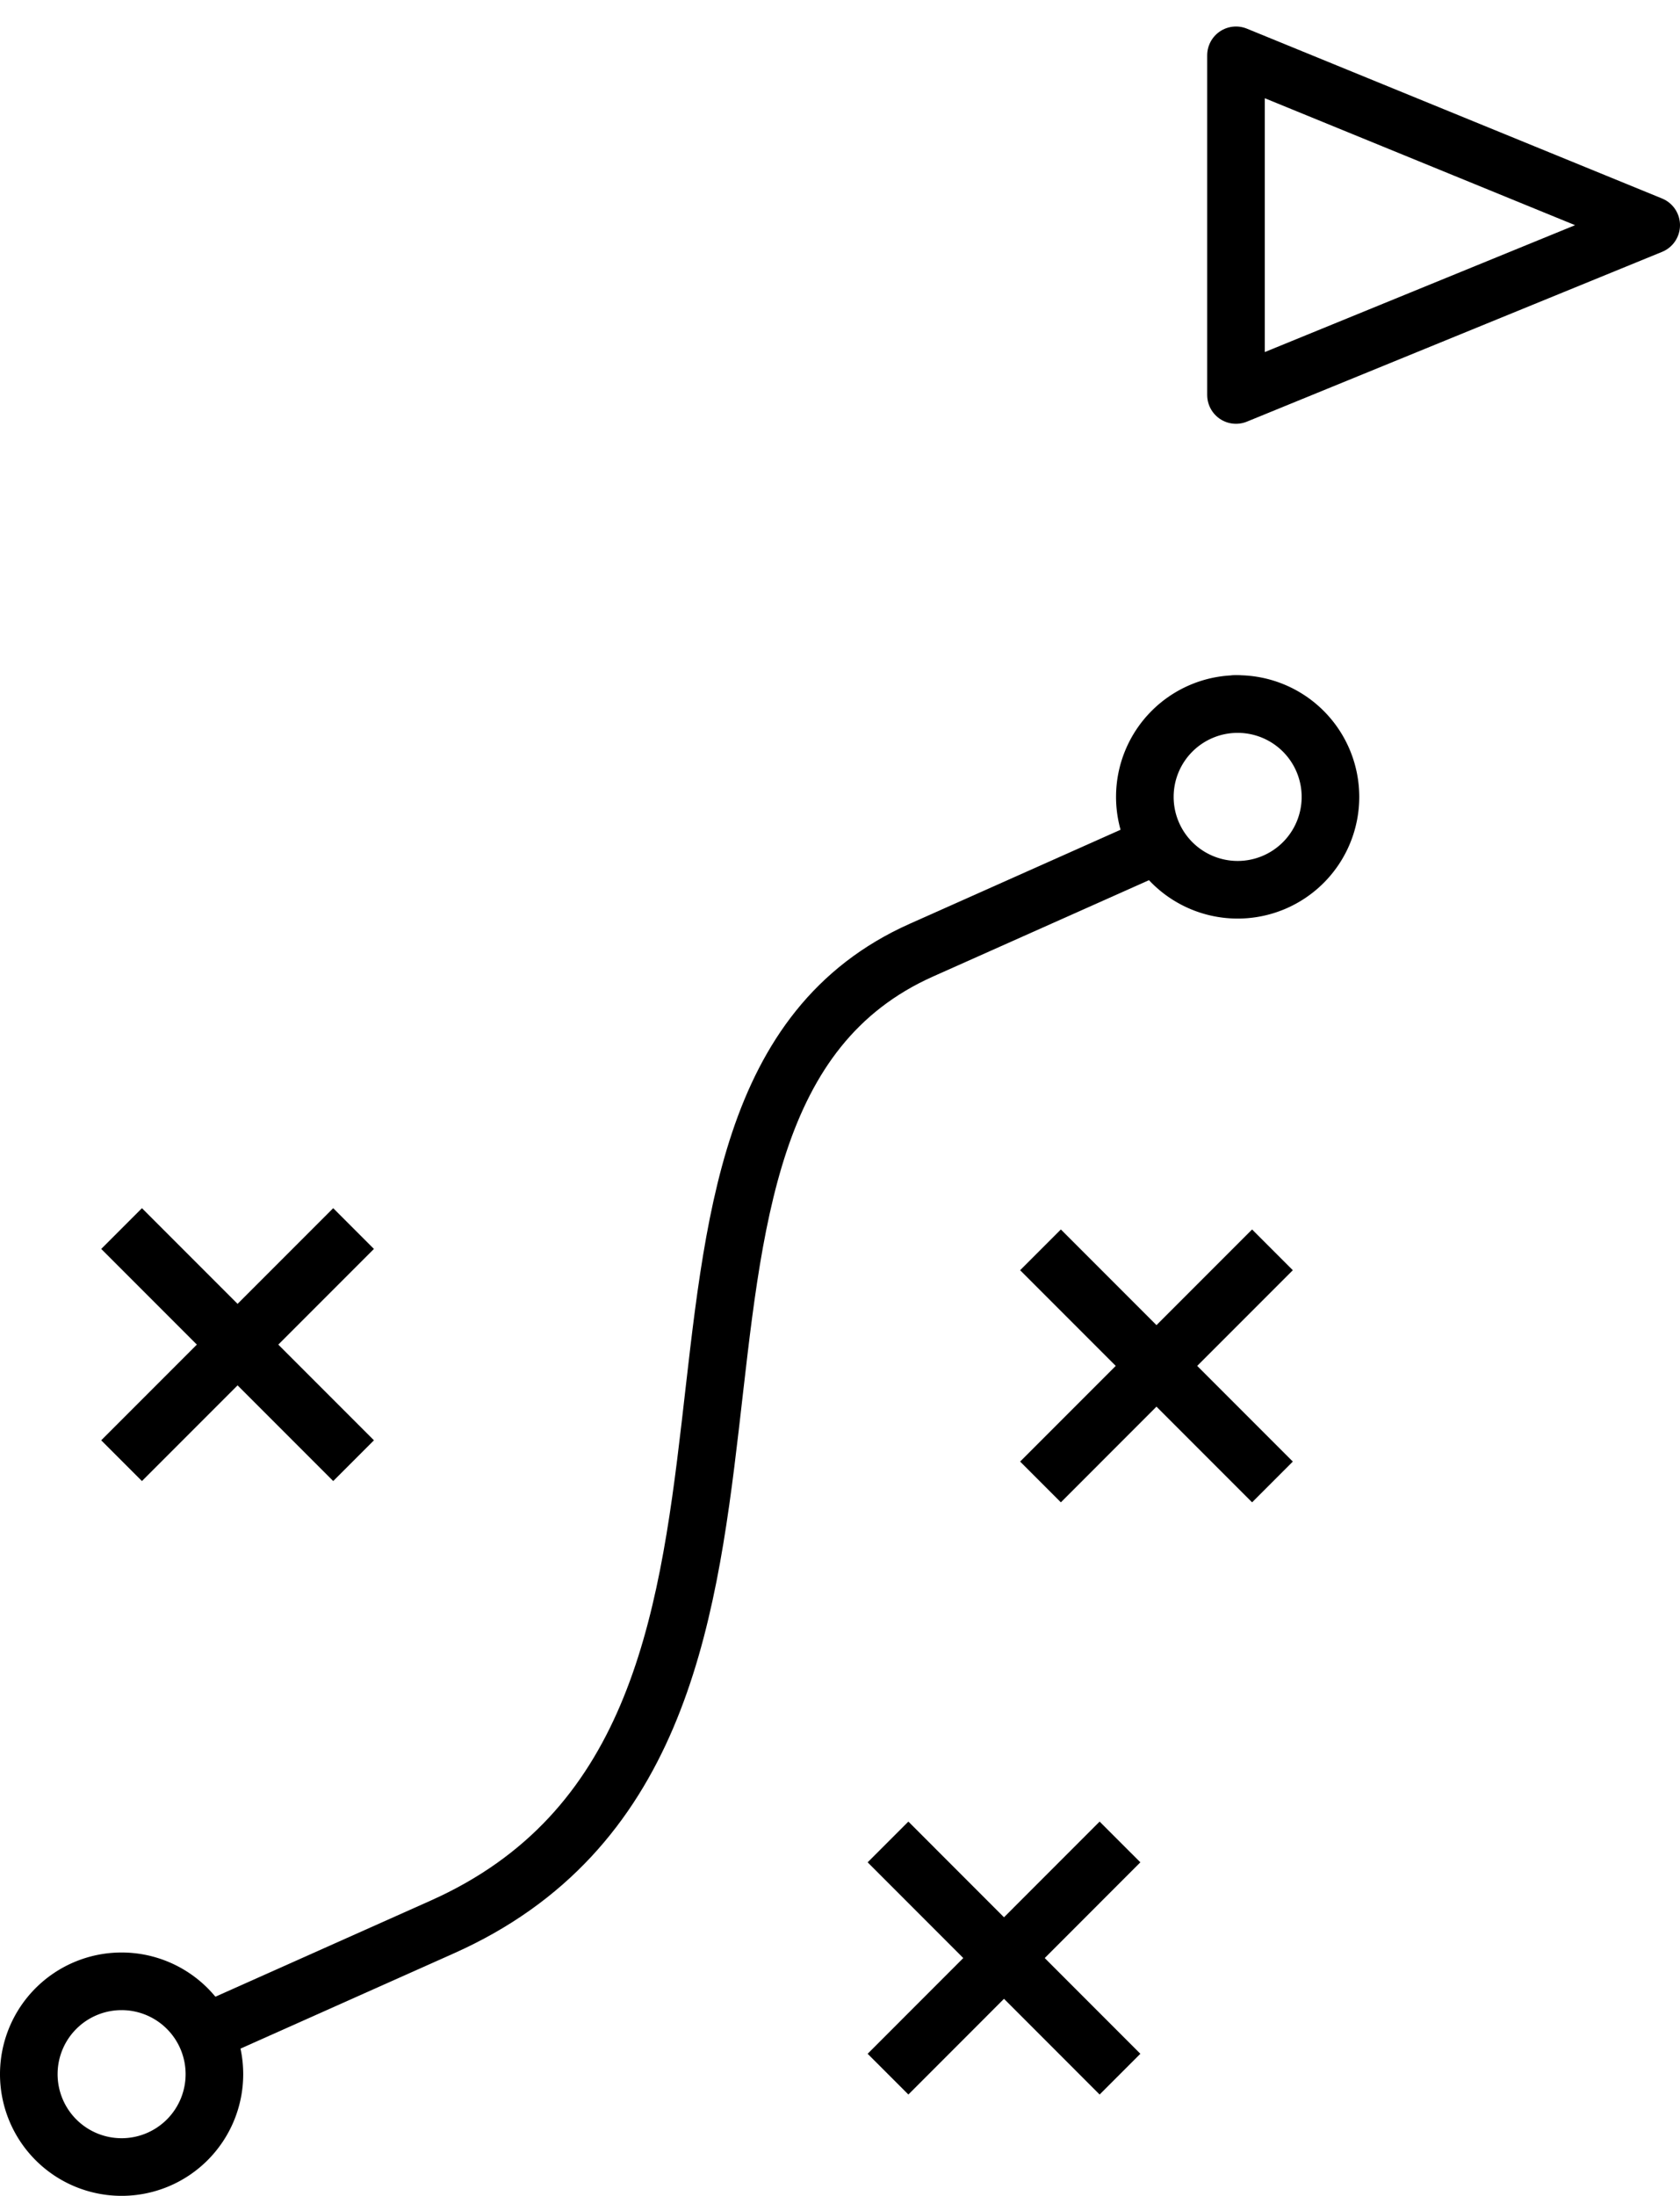
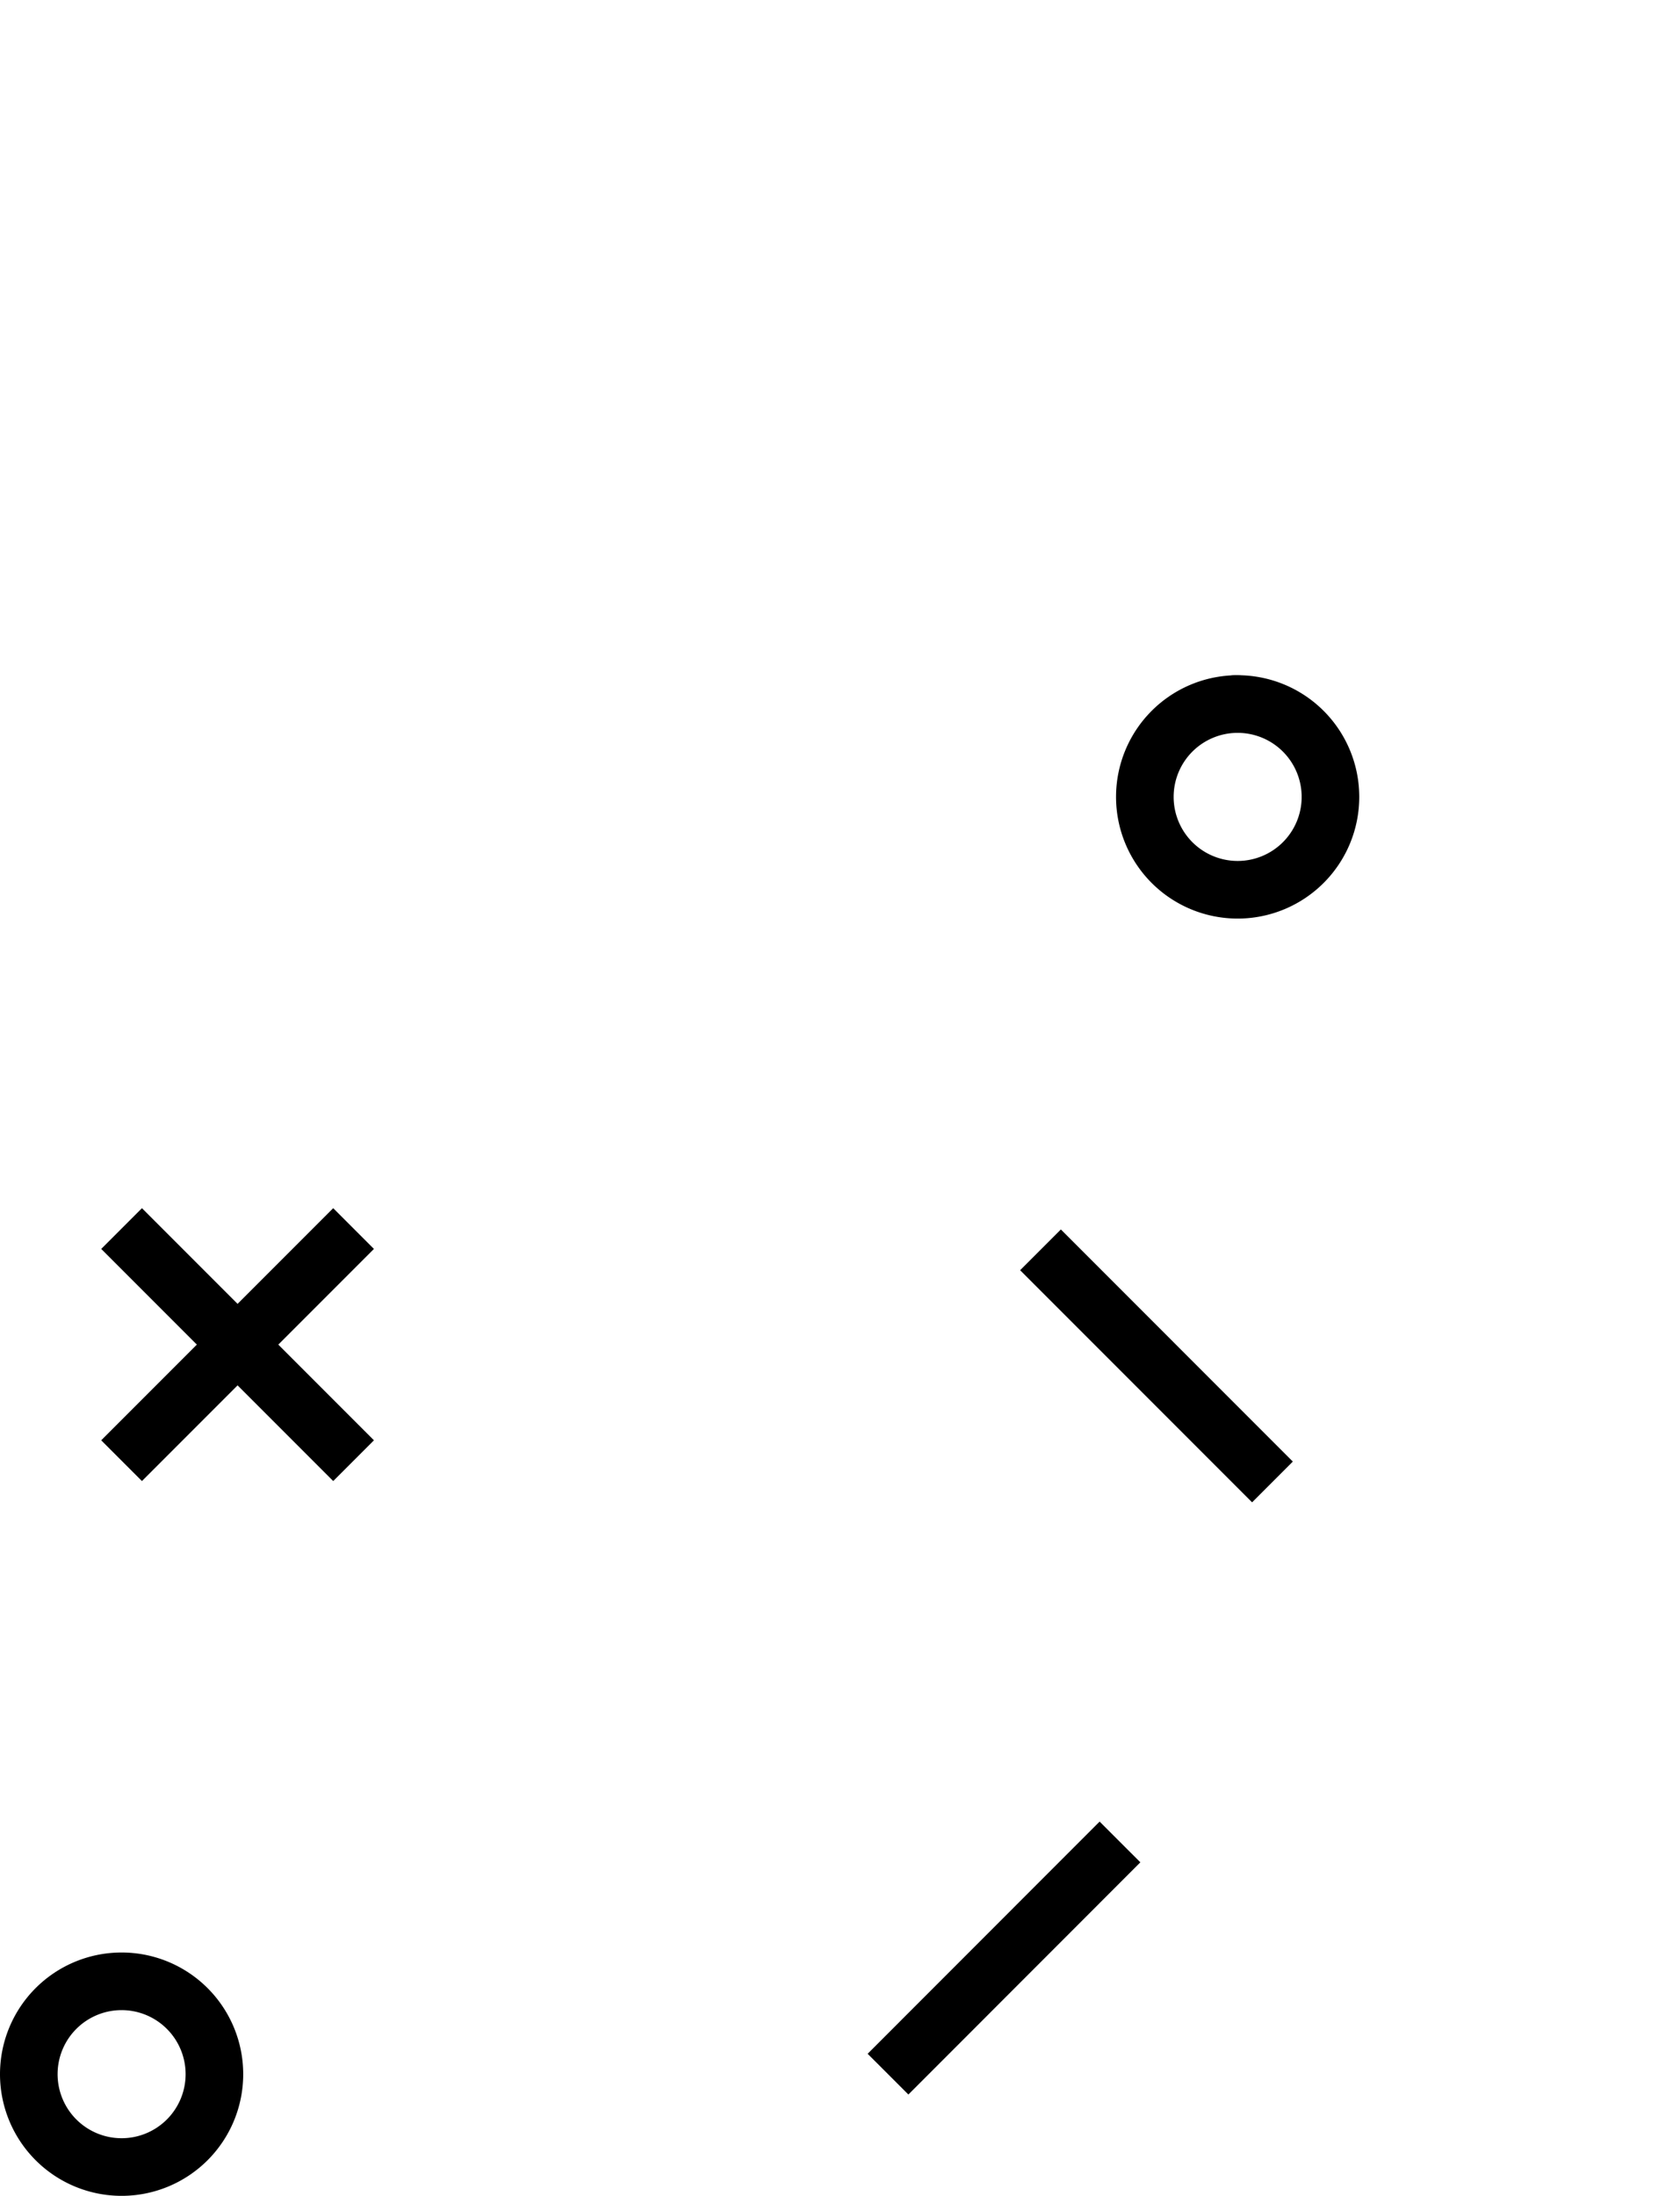
<svg xmlns="http://www.w3.org/2000/svg" width="72.916" height="95.25" viewBox="0 0 72.916 95.25">
  <defs>
    <clipPath id="clip-path">
      <rect id="Rectangle_29" data-name="Rectangle 29" width="72.916" height="95.25" fill="none" />
    </clipPath>
  </defs>
  <g id="Group_124" data-name="Group 124" clip-path="url(#clip-path)">
    <path id="Path_35" data-name="Path 35" d="M49.689,34.567a4.028,4.028,0,1,0,4.027-4.027A4.027,4.027,0,0,0,49.689,34.567Z" fill="none" stroke="#000" stroke-linecap="square" stroke-miterlimit="10" stroke-width="2.5" />
-     <path id="Path_36" data-name="Path 36" d="M50.194,36.666l-10.2,4.548C24.908,47.939,37.568,75.4,19.191,83.59l-10.534,4.7,10.534-4.7c18.377-8.194,5.717-35.651,20.8-42.376Z" fill="none" stroke="#000" stroke-miterlimit="10" stroke-width="2.5" />
    <path id="Path_37" data-name="Path 37" d="M53.645,30.54v0Z" fill="none" stroke="#000" stroke-linecap="round" stroke-miterlimit="10" stroke-width="2.5" />
-     <path id="Path_38" data-name="Path 38" d="M53.645,17.133V2.4L71.666,9.768Z" fill="none" stroke="#000" stroke-linecap="square" stroke-linejoin="round" stroke-width="2.5" />
    <path id="Path_39" data-name="Path 39" d="M45.16,54.215,55.228,64.284Z" fill="none" stroke="#000" stroke-miterlimit="10" stroke-width="2.5" />
-     <path id="Path_40" data-name="Path 40" d="M45.16,64.284,55.228,54.215Z" fill="none" stroke="#000" stroke-miterlimit="10" stroke-width="2.5" />
-     <path id="Path_41" data-name="Path 41" d="M38.542,79.9,48.61,89.972Z" fill="none" stroke="#000" stroke-miterlimit="10" stroke-width="2.5" />
    <path id="Path_42" data-name="Path 42" d="M38.542,89.972,48.61,79.9Z" fill="none" stroke="#000" stroke-miterlimit="10" stroke-width="2.5" />
    <path id="Path_43" data-name="Path 43" d="M5.277,53.292,15.346,63.361Z" fill="none" stroke="#000" stroke-miterlimit="10" stroke-width="2.5" />
    <path id="Path_44" data-name="Path 44" d="M5.277,63.361,15.346,53.292Z" fill="none" stroke="#000" stroke-miterlimit="10" stroke-width="2.5" />
    <path id="Path_45" data-name="Path 45" d="M1.25,89.972a4.028,4.028,0,1,0,4.027-4.027A4.027,4.027,0,0,0,1.25,89.972Z" fill="none" stroke="#000" stroke-linecap="square" stroke-miterlimit="10" stroke-width="2.5" />
  </g>
</svg>